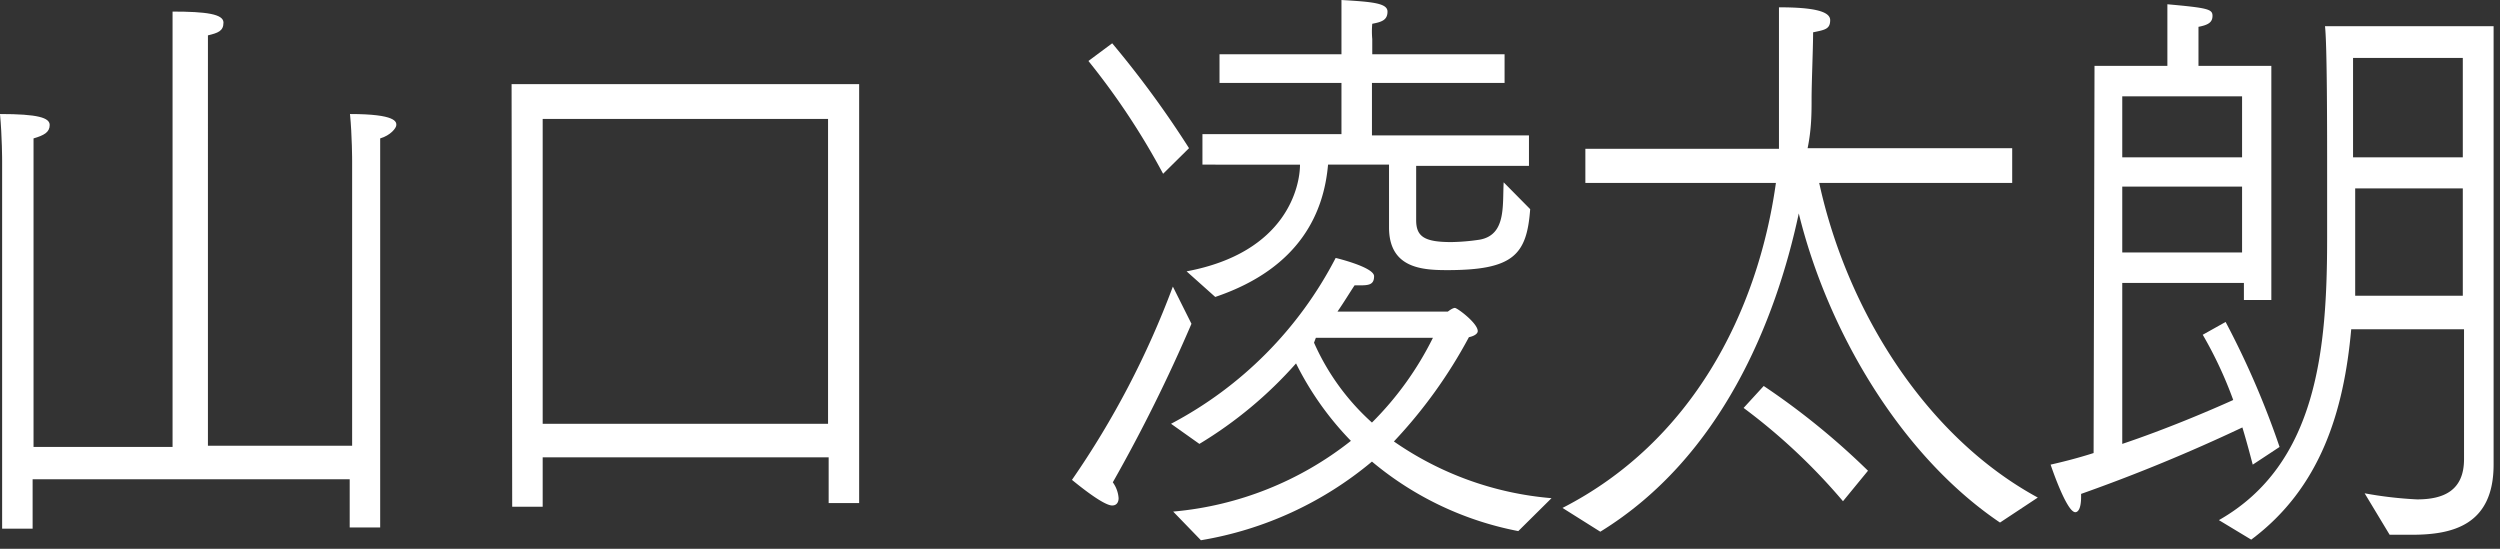
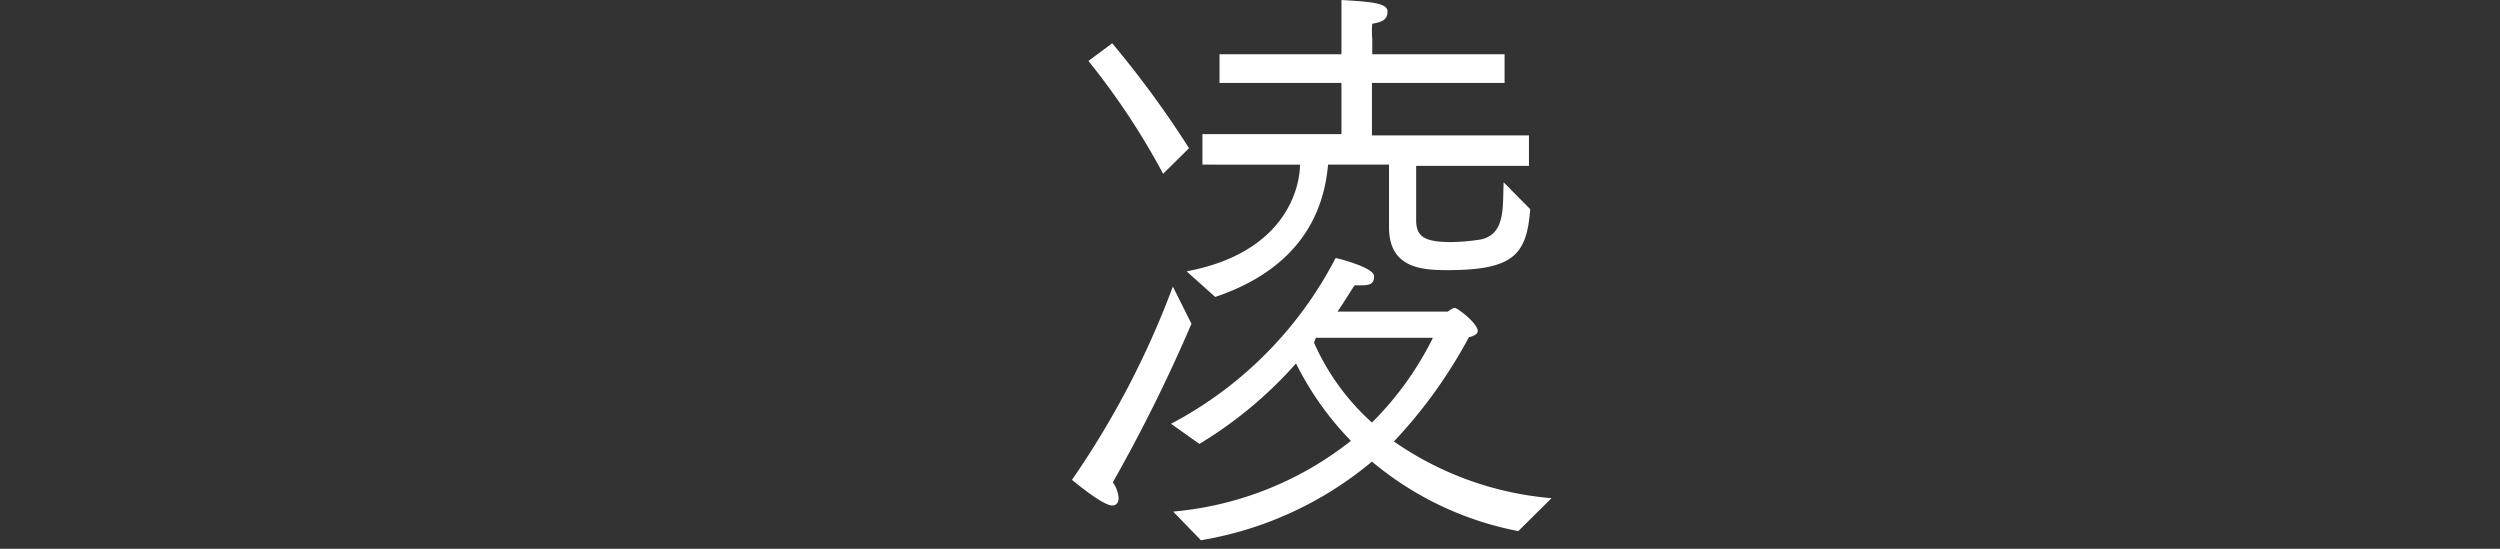
<svg xmlns="http://www.w3.org/2000/svg" id="レイヤー_1" data-name="レイヤー 1" viewBox="0 0 82 18">
  <rect x="0" y="0" width="82" height="18" fill="#333333" stroke="none" />
  <defs>
    <style>.cls-1{fill:#fff;}</style>
  </defs>
-   <path class="cls-1" d="M.07,5.28s0-.8-.07-1.54c1.24,0,1.63.12,1.63.36s-.19.34-.53.44c0,.4,0,1,0,1v9.12H5.66V1.94s0-.88,0-1.56c1.1,0,1.67.08,1.67.36s-.18.34-.51.42c0,.42,0,1,0,1V14.62h4.73V5.28s0-.82-.07-1.54C13,3.74,13,4,13,4.1s-.19.34-.53.44c0,.4,0,1,0,1V17.3h-1V15.72H1.07v1.62h-1Z" />
-   <path class="cls-1" d="M16.78,2.76h11.4V16.5h-1V15H17.8v1.62h-1ZM27.16,13.9v-10H17.8v10Z" />
  <path class="cls-1" d="M39.08,10.62a52.25,52.25,0,0,1-2.58,5.2,1,1,0,0,1,.19.52c0,.14-.07.24-.21.24-.32,0-1.29-.82-1.32-.84A28.8,28.8,0,0,0,38.47,9.4Zm-2.6-9.2A32.64,32.64,0,0,1,39,4.86l-.85.84A23.62,23.62,0,0,0,35.7,2Zm2,15.36a10.94,10.94,0,0,0,5.83-2.32,10.06,10.06,0,0,1-1.8-2.54,13.62,13.62,0,0,1-3.17,2.64l-.93-.66a12.77,12.77,0,0,0,5.4-5.44s1.26.3,1.26.6-.2.3-.53.3h-.11c-.16.24-.34.54-.56.86h3.62s.15-.12.23-.12.75.5.75.76c0,.08-.1.16-.29.2a15.93,15.93,0,0,1-2.46,3.42,10.58,10.58,0,0,0,5.17,1.86l-1.09,1.08A10.57,10.57,0,0,1,45,15.14a11.74,11.74,0,0,1-5.61,2.58Zm.44-7.88c3.31-.62,3.72-2.82,3.72-3.5H39.44v-1H44V2.72h-4V1.78h4V1.36S44,.62,44,0c1,.06,1.51.1,1.51.38s-.19.34-.5.4a2.8,2.8,0,0,0,0,.5v.5h4.34v.94H45V4.44h5.15v1h-3.7V7.22c0,.54.27.72,1.15.72a6.86,6.86,0,0,0,.94-.08c.86-.16.74-1.1.78-1.88l.87.88c-.11,1.5-.55,2-2.72,2-.82,0-1.91-.06-1.91-1.4V5.4h-2c-.13,1.5-.86,3.38-3.7,4.34Zm4.18,2.34A7.71,7.71,0,0,0,45,13.86a10.49,10.49,0,0,0,2-2.78l-3.84,0Z" />
-   <path class="cls-1" d="M51.25,16.66c4.22-2.16,6.4-6.38,7-10.66H52V4.88h6.35c0-.48,0-.94,0-1.42V2.24c0-.66,0-1.56,0-2,1.09,0,1.68.12,1.68.42s-.18.32-.56.4c0,.5-.05,1.68-.05,2.16s0,1-.13,1.64H66V6H59.67c.92,4.22,3.52,8.34,7.17,10.32l-1.24.82C62.34,14.94,59.94,10.84,59,7c-.75,3.52-2.54,8-6.51,10.44Zm6.6-4a24,24,0,0,1,3.42,2.78l-.82,1a19.56,19.56,0,0,0-3.26-3.06Z" />
-   <path class="cls-1" d="M68.7,2.16h2.39V1.52s0-.8,0-1.38c1.33.12,1.48.16,1.48.38s-.15.3-.46.36c0,.26,0,.76,0,.76v.52h2.39V9.84h-.9V9.28H69.61v5.28c1.43-.48,2.84-1.08,3.64-1.44a13.31,13.31,0,0,0-1-2.14l.75-.42a28.06,28.06,0,0,1,1.77,4.1l-.88.58c-.06-.22-.17-.66-.34-1.22a56.42,56.42,0,0,1-5.29,2.18v.1c0,.36-.09.5-.19.5-.29,0-.81-1.56-.81-1.56.44-.1.91-.22,1.41-.38Zm4.84,3v-2H69.61v2Zm0,3.12V6.12H69.61V8.28Zm-.76,8.78c3.24-1.84,3.55-5.64,3.55-9.26,0-.7,0-1.4,0-2.08,0-1.44,0-4.26-.07-4.86h5.53V12.58c0,1.46,0,2.44,0,2.66,0,2-1.37,2.3-2.68,2.3-.26,0-.5,0-.73,0l-.82-1.36a12.78,12.78,0,0,0,1.72.2c.86,0,1.54-.28,1.54-1.32V10.8h-3.7c-.24,2.68-1,5.2-3.28,6.9Zm8-7.36V6.18H77.25c0,2.48,0,2.92,0,3.52Zm0-4.54V1.9h-3.6V5.16Z" />
</svg>